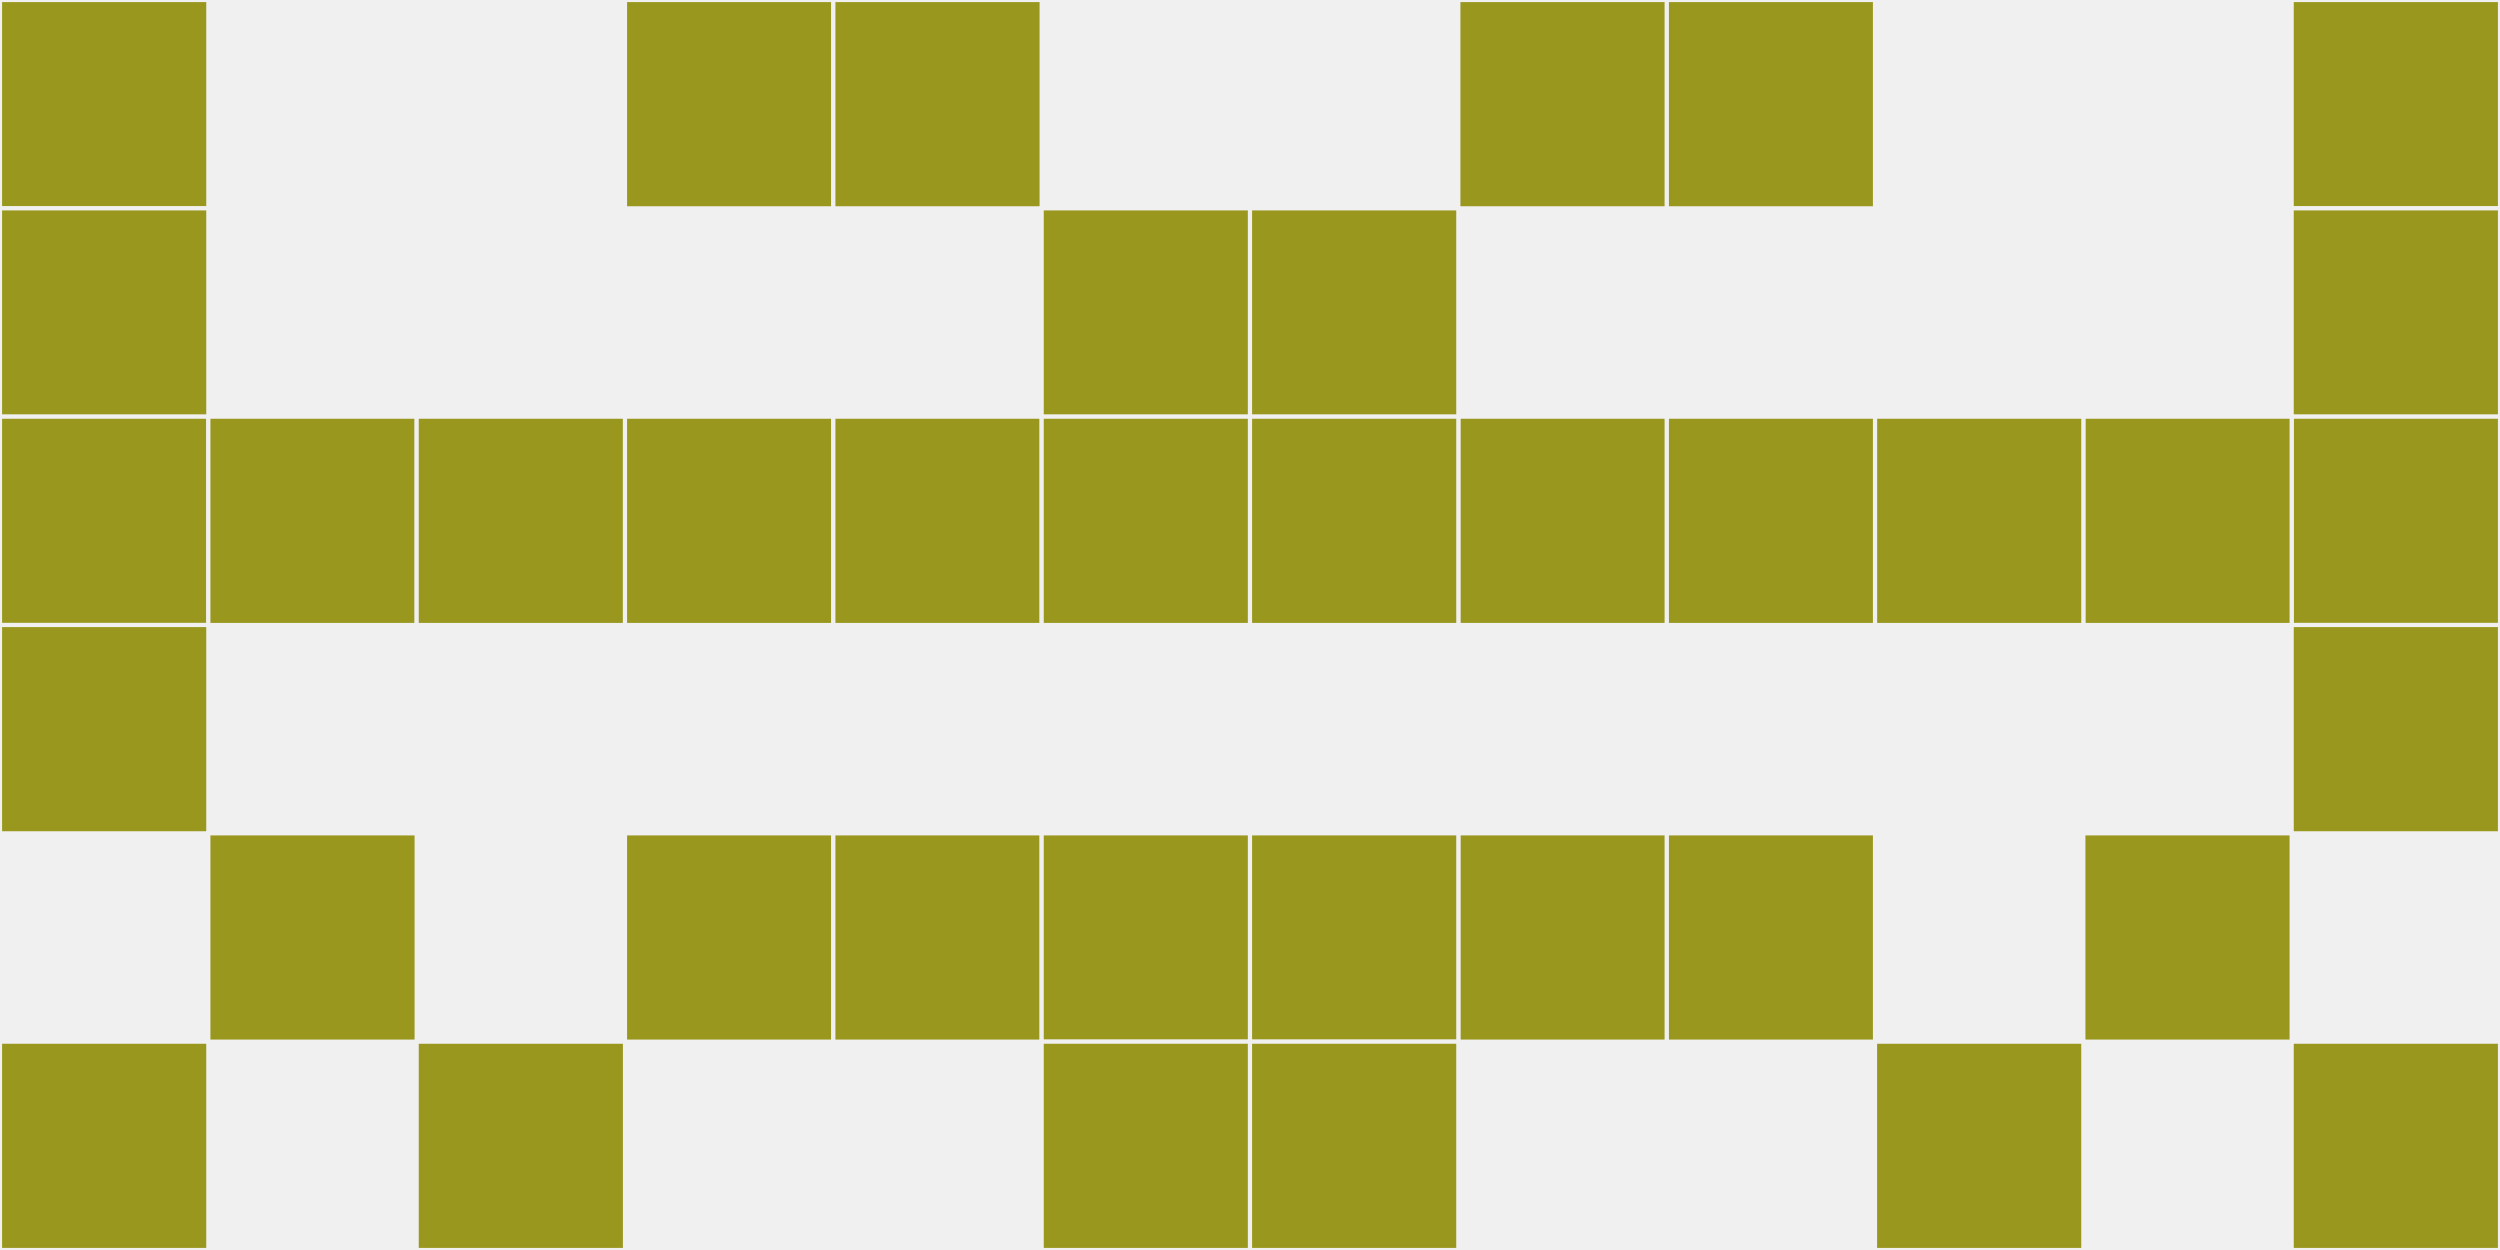
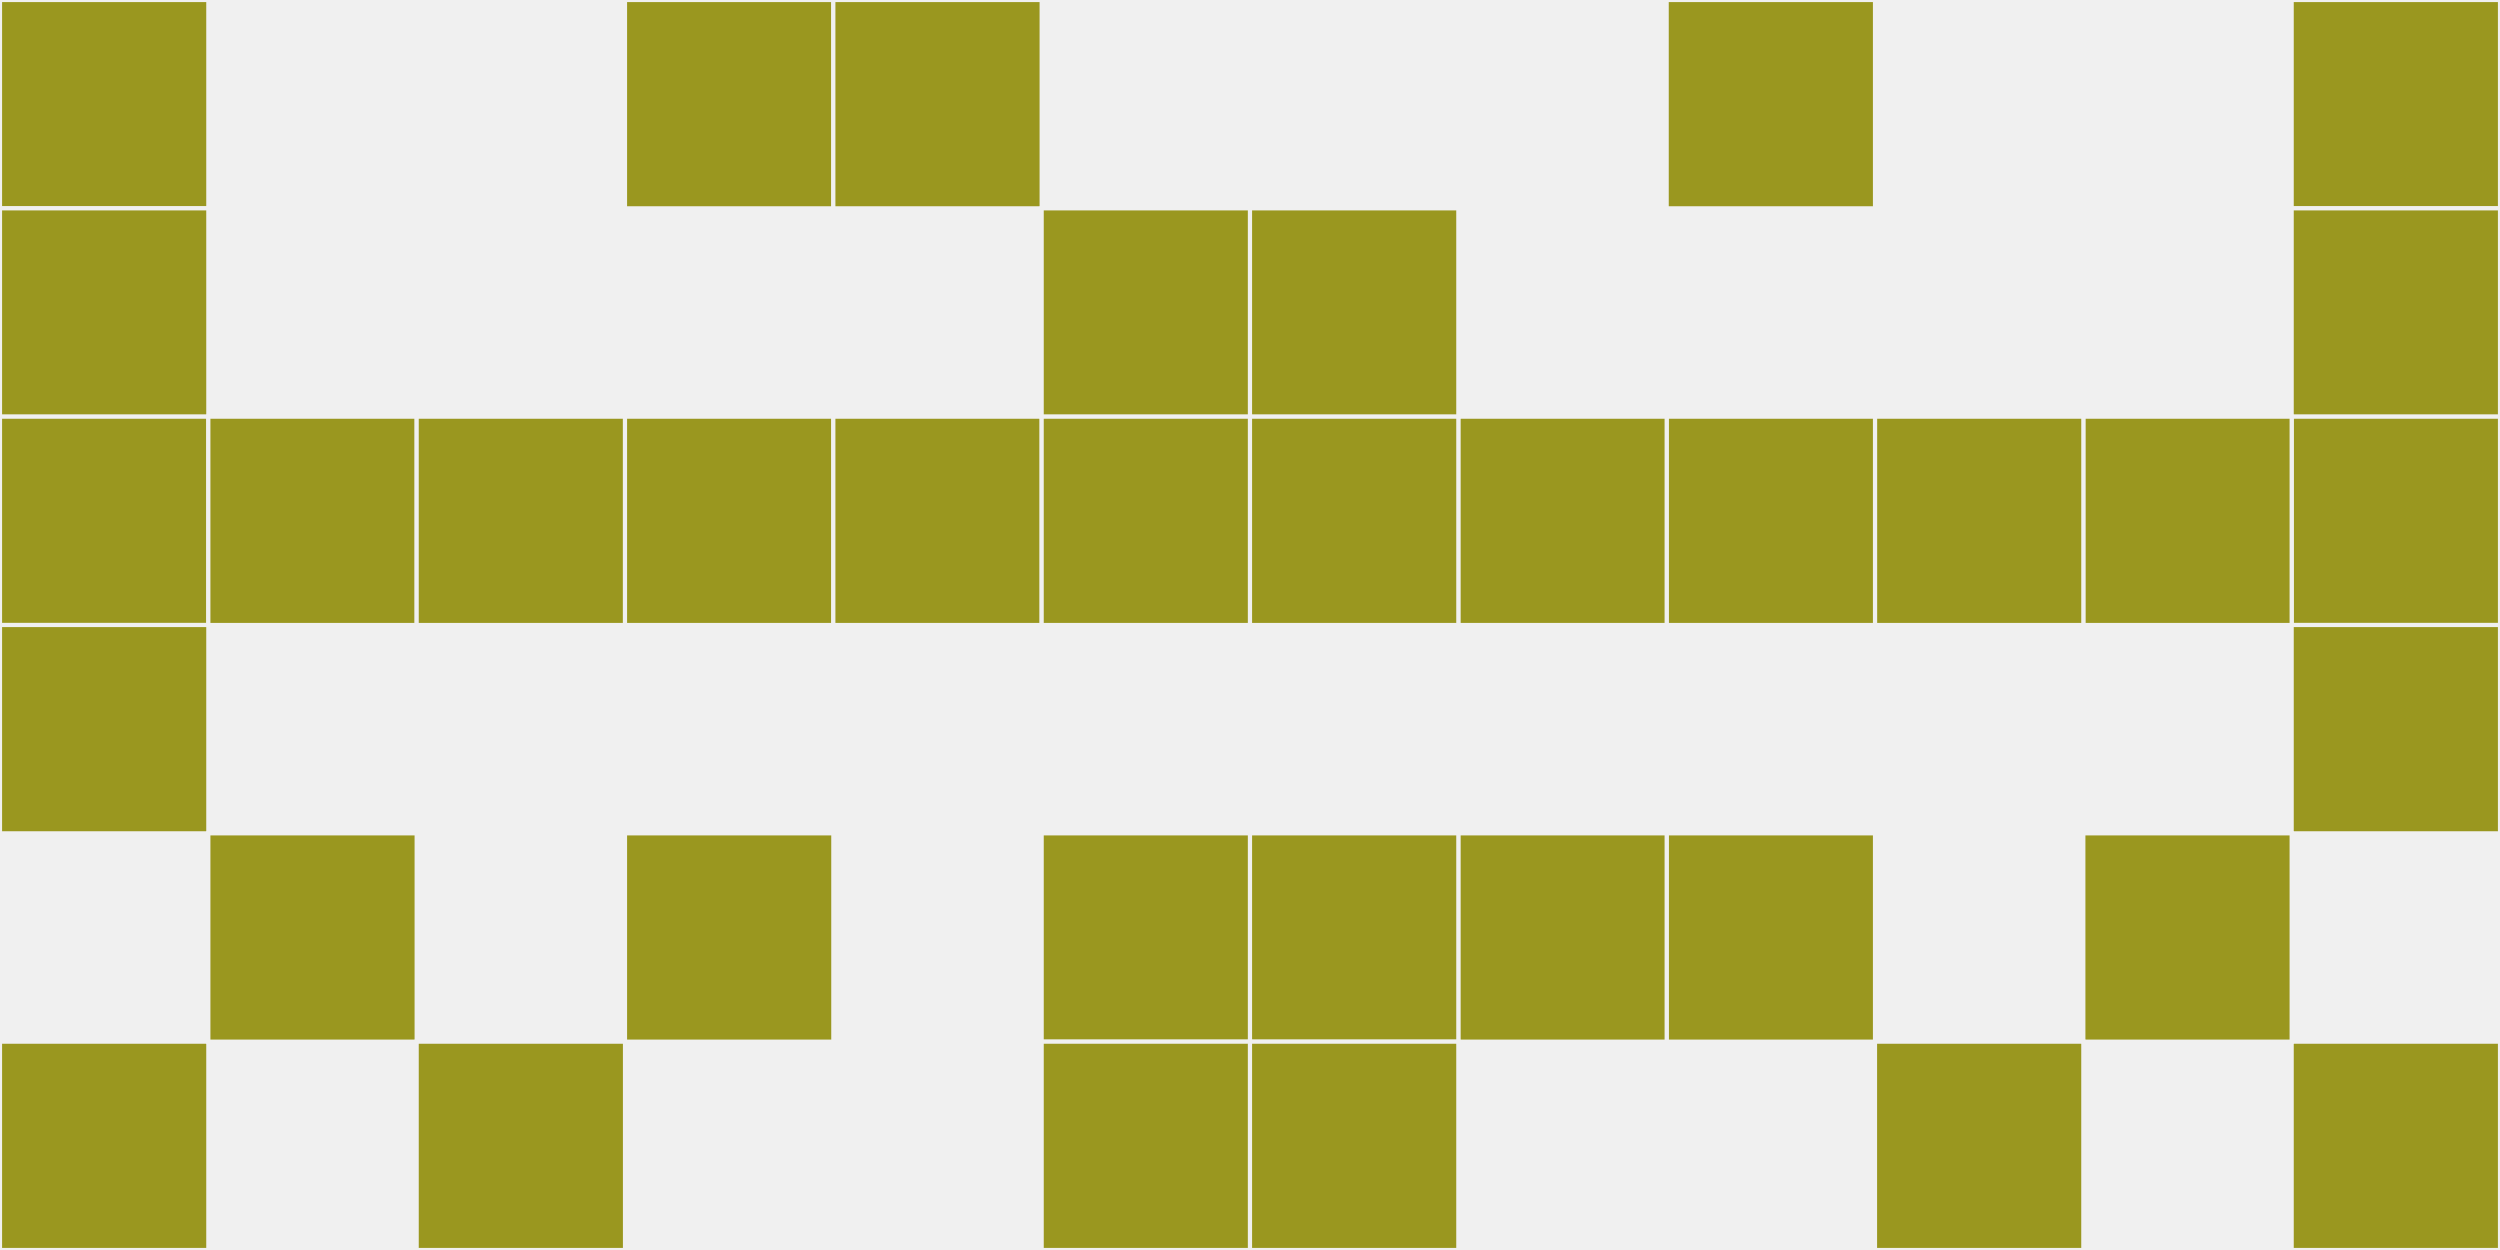
<svg xmlns="http://www.w3.org/2000/svg" width="12" height="6" viewBox="0 0 12 6" viewport-fill="red">
  <rect x="0" y="0" width="12" height="6" fill="#f0f0f0" />
  <rect x="0" y="0" width="1" height="1" fill="#9a971f" stroke="#f0f0f0" stroke-width="0.02" />
  <rect x="11" y="0" width="1" height="1" fill="#9a971f" stroke="#f0f0f0" stroke-width="0.02" />
  <rect x="0" y="1" width="1" height="1" fill="#9a971f" stroke="#f0f0f0" stroke-width="0.02" />
  <rect x="11" y="1" width="1" height="1" fill="#9a971f" stroke="#f0f0f0" stroke-width="0.02" />
  <rect x="0" y="2" width="1" height="1" fill="#9a971f" stroke="#f0f0f0" stroke-width="0.02" />
  <rect x="11" y="2" width="1" height="1" fill="#9a971f" stroke="#f0f0f0" stroke-width="0.02" />
  <rect x="0" y="3" width="1" height="1" fill="#9a971f" stroke="#f0f0f0" stroke-width="0.02" />
  <rect x="11" y="3" width="1" height="1" fill="#9a971f" stroke="#f0f0f0" stroke-width="0.02" />
  <rect x="0" y="5" width="1" height="1" fill="#9a971f" stroke="#f0f0f0" stroke-width="0.02" />
  <rect x="11" y="5" width="1" height="1" fill="#9a971f" stroke="#f0f0f0" stroke-width="0.02" />
  <rect x="1" y="2" width="1" height="1" fill="#9a971f" stroke="#f0f0f0" stroke-width="0.02" />
  <rect x="10" y="2" width="1" height="1" fill="#9a971f" stroke="#f0f0f0" stroke-width="0.02" />
  <rect x="1" y="4" width="1" height="1" fill="#9a971f" stroke="#f0f0f0" stroke-width="0.02" />
  <rect x="10" y="4" width="1" height="1" fill="#9a971f" stroke="#f0f0f0" stroke-width="0.02" />
  <rect x="2" y="2" width="1" height="1" fill="#9a971f" stroke="#f0f0f0" stroke-width="0.02" />
  <rect x="9" y="2" width="1" height="1" fill="#9a971f" stroke="#f0f0f0" stroke-width="0.02" />
  <rect x="2" y="5" width="1" height="1" fill="#9a971f" stroke="#f0f0f0" stroke-width="0.02" />
  <rect x="9" y="5" width="1" height="1" fill="#9a971f" stroke="#f0f0f0" stroke-width="0.02" />
  <rect x="3" y="0" width="1" height="1" fill="#9a971f" stroke="#f0f0f0" stroke-width="0.02" />
  <rect x="8" y="0" width="1" height="1" fill="#9a971f" stroke="#f0f0f0" stroke-width="0.02" />
  <rect x="3" y="2" width="1" height="1" fill="#9a971f" stroke="#f0f0f0" stroke-width="0.02" />
  <rect x="8" y="2" width="1" height="1" fill="#9a971f" stroke="#f0f0f0" stroke-width="0.02" />
  <rect x="3" y="4" width="1" height="1" fill="#9a971f" stroke="#f0f0f0" stroke-width="0.02" />
  <rect x="8" y="4" width="1" height="1" fill="#9a971f" stroke="#f0f0f0" stroke-width="0.02" />
  <rect x="4" y="0" width="1" height="1" fill="#9a971f" stroke="#f0f0f0" stroke-width="0.02" />
-   <rect x="7" y="0" width="1" height="1" fill="#9a971f" stroke="#f0f0f0" stroke-width="0.02" />
  <rect x="4" y="2" width="1" height="1" fill="#9a971f" stroke="#f0f0f0" stroke-width="0.02" />
  <rect x="7" y="2" width="1" height="1" fill="#9a971f" stroke="#f0f0f0" stroke-width="0.02" />
-   <rect x="4" y="4" width="1" height="1" fill="#9a971f" stroke="#f0f0f0" stroke-width="0.02" />
  <rect x="7" y="4" width="1" height="1" fill="#9a971f" stroke="#f0f0f0" stroke-width="0.02" />
  <rect x="5" y="1" width="1" height="1" fill="#9a971f" stroke="#f0f0f0" stroke-width="0.02" />
  <rect x="6" y="1" width="1" height="1" fill="#9a971f" stroke="#f0f0f0" stroke-width="0.02" />
  <rect x="5" y="2" width="1" height="1" fill="#9a971f" stroke="#f0f0f0" stroke-width="0.02" />
  <rect x="6" y="2" width="1" height="1" fill="#9a971f" stroke="#f0f0f0" stroke-width="0.02" />
  <rect x="5" y="4" width="1" height="1" fill="#9a971f" stroke="#f0f0f0" stroke-width="0.02" />
  <rect x="6" y="4" width="1" height="1" fill="#9a971f" stroke="#f0f0f0" stroke-width="0.02" />
  <rect x="5" y="5" width="1" height="1" fill="#9a971f" stroke="#f0f0f0" stroke-width="0.02" />
  <rect x="6" y="5" width="1" height="1" fill="#9a971f" stroke="#f0f0f0" stroke-width="0.02" />
</svg>